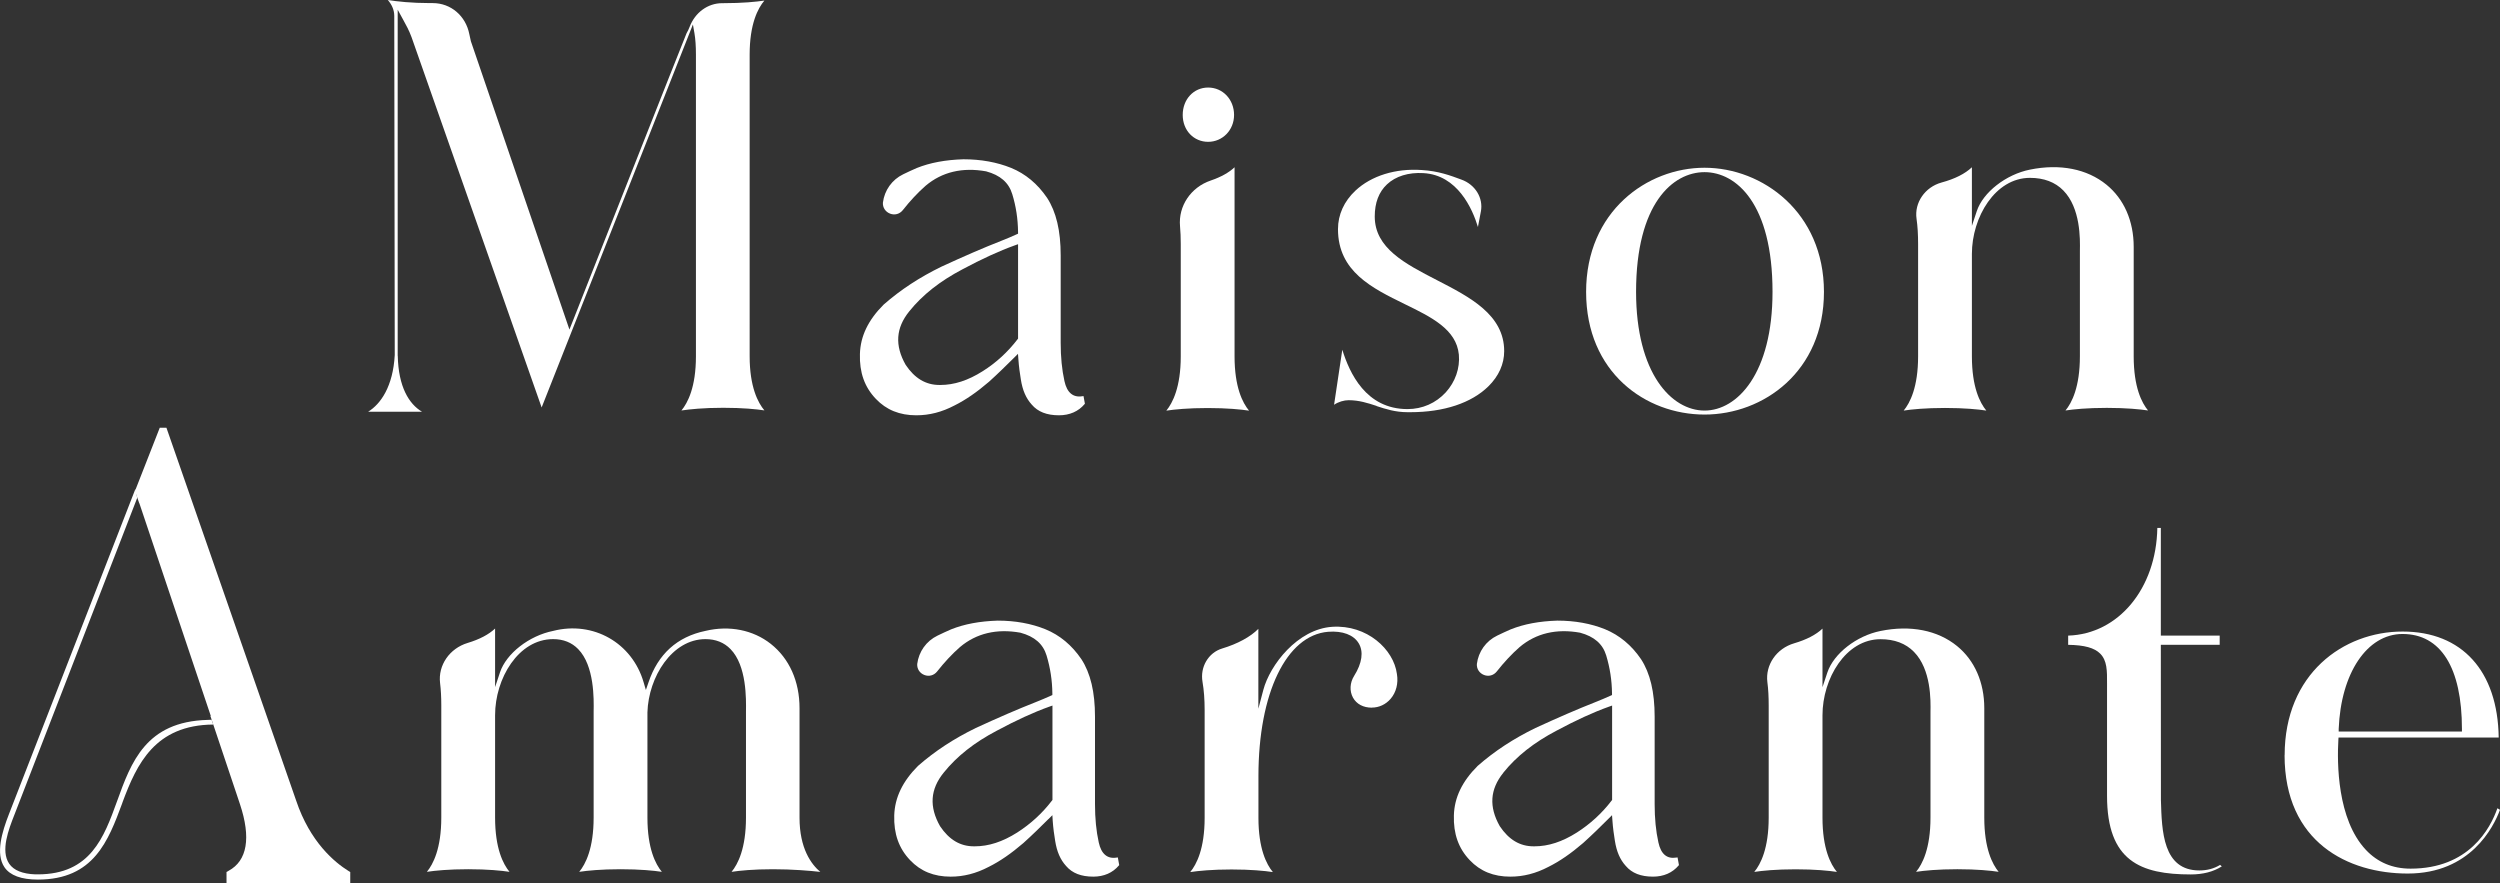
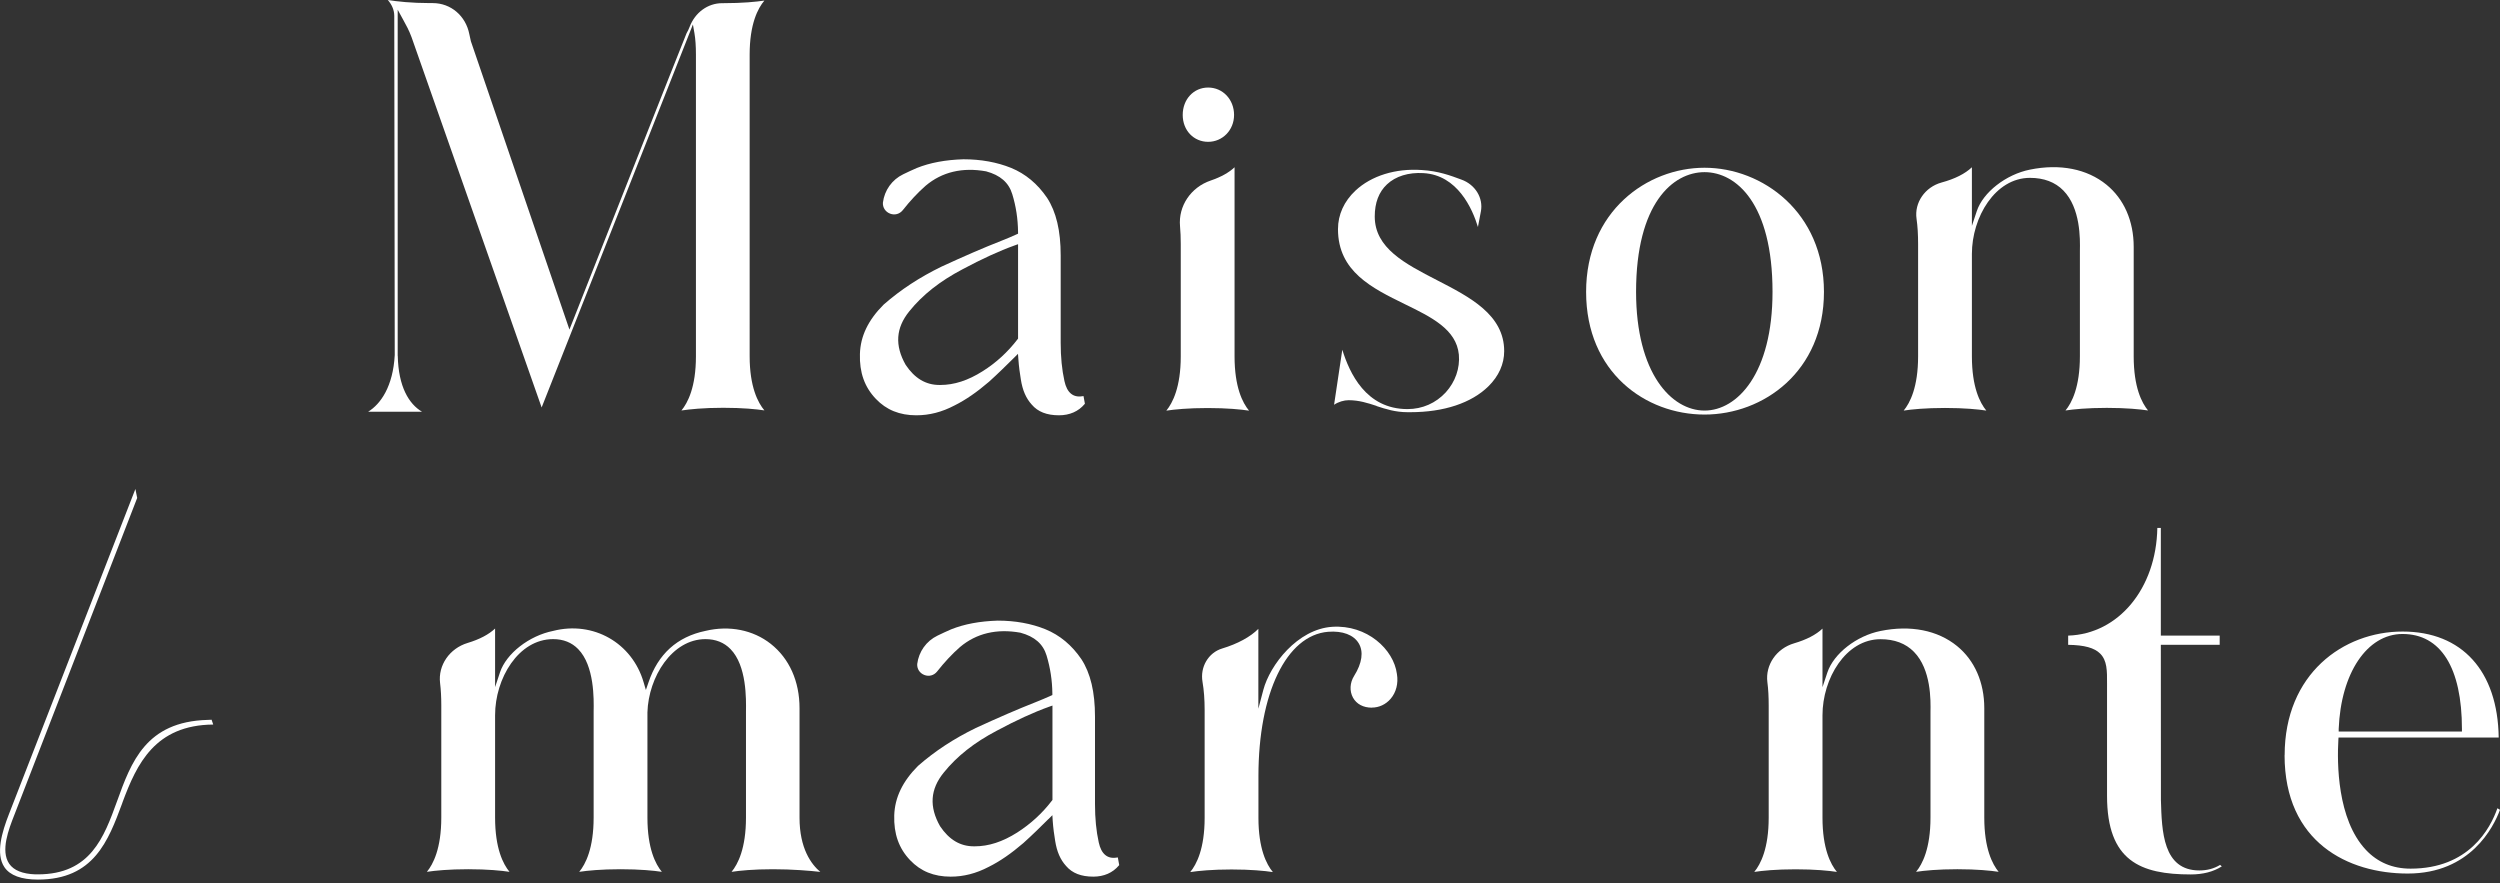
<svg xmlns="http://www.w3.org/2000/svg" viewBox="0 0 306.71 108.37" data-name="Layer 2" id="Layer_2">
  <rect x="0" y="0" width="306.71" height="108.37" fill="#333333" stroke="none" />
  <defs>
    <style>
      .cls-1 {
        fill: #fff;
      }
    </style>
  </defs>
  <g data-name="Layer 5" id="Layer_5">
    <g>
      <g>
        <path d="M48.79,43.67V1.19l.71,1.3c.32.58.68,1.23.99,2.07l15.96,45.43L85.01,3l.19,1.09c.12.7.18,1.58.18,2.61v37.01c0,3.78-1,5.71-1.78,6.65,1.01-.15,2.71-.33,5.13-.33s4.05.17,5.05.32c-.79-.94-1.81-2.88-1.81-6.64V6.71c0-3.77,1.01-5.7,1.81-6.64-1,.15-2.67.32-5.05.32h-.13c-1.76,0-3.33,1.14-4,2.92-.09.25-.22.51-.37.77-.27.6-13.93,35.22-14.06,35.57l-.31.78L57.77,5.06c-.08-.32-.14-.59-.19-.86-.43-2.25-2.27-3.82-4.48-3.82h-.33c-2.28,0-4.07-.2-5.19-.38.43.49.79,1.16.79,1.94l.06,41.61c-.21,3.85-1.71,6-3.26,6.96h6.6c-1.6-.95-2.89-3.06-2.97-6.84Z" class="cls-1" />
        <g>
          <path d="M148.22,10.74c-1.78,0-3.12,1.44-3.12,3.36s1.37,3.3,3.12,3.3,3.18-1.42,3.18-3.3-1.37-3.36-3.18-3.36Z" class="cls-1" />
          <path d="M153.23,50.37c-.78-.94-1.77-2.87-1.77-6.65v-23.2c-.68.65-1.67,1.2-2.93,1.63-2.44.83-3.98,3.13-3.76,5.6.06.67.09,1.4.09,2.19v13.79c0,3.77-1,5.71-1.77,6.65,1-.15,2.67-.32,5.07-.32s4.07.17,5.07.32Z" class="cls-1" />
        </g>
        <path d="M168.89,49.82c1.13.37,2.3.75,3.79.75.12,0,.23,0,.35,0,4.1,0,7.49-1.12,9.58-3.18,1.26-1.24,1.93-2.73,1.93-4.31,0-4.46-4.19-6.62-8.23-8.7-3.94-2.03-7.65-3.94-7.65-7.82,0-1.68.5-3,1.5-3.94,1.06-1,2.65-1.49,4.47-1.38,4.18.23,6.01,4.36,6.69,6.61l.36-1.9c.32-1.66-.69-3.31-2.4-3.92-1.35-.5-2.81-1.05-4.86-1.17-3.21-.22-6.17.7-8.12,2.52-1.4,1.31-2.15,2.95-2.15,4.73,0,5.2,4.17,7.23,8.19,9.2,3.26,1.59,6.34,3.09,6.64,6.2.15,1.66-.44,3.34-1.6,4.62-1.22,1.33-2.88,2.06-4.7,2.06-5.12,0-7.12-4.45-8-7.28l-1.01,6.75c.54-.37,1.24-.56,1.78-.56,1.28,0,2.33.34,3.43.7Z" class="cls-1" />
        <path d="M209.12,20.58c-7.04,0-14.53,5.34-14.53,15.23s7.31,15.05,14.53,15.05,14.65-5.28,14.65-15.05-7.55-15.23-14.65-15.23ZM209.12,50.37c-4.05,0-8.4-4.56-8.4-14.57,0-10.84,4.52-14.68,8.4-14.68s8.34,3.85,8.34,14.68c0,10.01-4.32,14.57-8.34,14.57Z" class="cls-1" />
        <path d="M263.54,50.37c-.78-.94-1.77-2.87-1.77-6.65v-13.44c0-3.15-1.18-5.86-3.34-7.62-2.38-1.94-5.71-2.6-9.39-1.85-2.94.59-5.75,2.78-6.52,5.09l-.6,1.81v-7.19c-.83.79-2.09,1.43-3.72,1.87-2.04.56-3.36,2.48-3.07,4.46.13.9.19,1.93.19,3.08v13.79c0,3.77-.99,5.71-1.77,6.65,1-.15,2.67-.32,5.07-.32s4.07.17,5.07.32c-.78-.94-1.77-2.87-1.77-6.65v-12.57c0-4.51,2.86-9.33,7.12-9.33,1.71,0,3.09.52,4.1,1.55,2.12,2.16,2.06,5.96,2.03,7.39v.32s0,12.63,0,12.63c0,3.77-.99,5.71-1.77,6.65,1-.15,2.67-.32,5.07-.32s4.07.17,5.07.32Z" class="cls-1" />
        <path d="M112.42,50.95c1.6,0,3.12-.39,4.67-1.2,1.37-.68,2.76-1.64,4.25-2.92,1.09-.98,2.15-2.03,3.07-2.94l.48-.48.05.68c.06.87.18,1.73.3,2.46.21,1.34.64,2.32,1.34,3.09.75.88,1.84,1.31,3.34,1.31,1.3,0,2.38-.47,3.14-1.37l.04-.05-.17-.94-.14.02c-1.13.19-1.89-.43-2.2-1.86-.31-1.41-.46-2.94-.46-4.7v-10.72c0-3.03-.55-5.34-1.67-7.06-1.17-1.72-2.65-2.95-4.41-3.67-1.73-.7-3.7-1.06-5.86-1.06-2.21.07-4.08.42-5.71,1.07-.55.24-1.12.5-1.67.77-1.37.66-2.3,1.96-2.49,3.48-.04.6.31,1.13.88,1.35.57.22,1.18.05,1.56-.43.9-1.14,1.84-2.15,2.81-3,2.01-1.69,4.5-2.28,7.41-1.76,1.74.47,2.78,1.38,3.21,2.8.46,1.5.69,3.02.71,4.65v.2s-.18.08-.18.08c-.55.25-1.17.52-1.89.8-2.15.84-4.61,1.91-7.32,3.16-2.69,1.31-5.01,2.83-7.09,4.65-1.9,1.89-2.86,3.88-2.92,6.07-.07,2.26.57,4.06,1.95,5.5,1.29,1.36,2.92,2.02,4.97,2.02ZM111.55,38.2c1.63-2.03,3.77-3.71,6.53-5.16,2.37-1.27,4.53-2.26,6.4-2.93l.42-.15v11.58l-.06.08c-1.2,1.57-2.64,2.89-4.28,3.92-1.8,1.14-3.5,1.69-5.2,1.69h-.1c-1.68,0-3.04-.81-4.15-2.47-1.35-2.38-1.21-4.52.44-6.56Z" class="cls-1" />
      </g>
      <g>
        <path d="M100.65,106.98c-1.12-.94-2.56-2.88-2.56-6.66v-13.44c0-3.29-1.25-6.09-3.53-7.89-2.17-1.71-5.09-2.29-8.01-1.59-3.47.72-5.82,2.84-6.99,6.32l-.32.93-.28-.95c-1.41-4.84-6.18-7.55-11.09-6.3-2.96.59-5.76,2.78-6.53,5.09l-.6,1.81v-7.19c-.77.73-1.91,1.33-3.37,1.77-2.22.67-3.64,2.74-3.38,4.91.1.81.15,1.73.15,2.73v13.79c0,3.77-.99,5.71-1.77,6.65,1-.15,2.67-.32,5.07-.32s4.07.17,5.07.32c-.78-.94-1.77-2.87-1.77-6.65v-12.57c0-4.51,2.86-9.33,7.12-9.33,1.25,0,2.28.41,3.07,1.22,2,2.04,1.93,6.13,1.9,7.66v.39s0,12.63,0,12.63c0,3.77-.99,5.71-1.77,6.65,1-.15,2.67-.32,5.07-.32s4.07.17,5.07.32c-.78-.94-1.77-2.87-1.77-6.65v-12.92c.13-4.34,3.02-8.98,7.12-8.98,1.25,0,2.28.41,3.07,1.22,2,2.04,1.92,6.13,1.9,7.66v.39s0,12.63,0,12.63c0,3.77-.99,5.71-1.77,6.65,1-.15,2.67-.32,5.07-.32s4.53.18,5.85.33Z" class="cls-1" />
        <path d="M168.31,86.81c.88,0,1.71-.39,2.3-1.08.68-.79.96-1.9.77-3.04-.39-3.03-3.68-6.07-7.94-5.79-4.25.28-7.64,4.68-8.45,7.74l-.61,2.31v-9.8c-.98.99-2.55,1.84-4.44,2.41-1.69.51-2.73,2.27-2.41,4.1.17.98.26,2.15.26,3.47v13.21c0,3.77-.99,5.71-1.77,6.65,1-.15,2.67-.32,5.07-.32s4.07.17,5.07.32c-.78-.94-1.77-2.87-1.77-6.65v-5.12c0-10.18,3.43-17.29,8.55-17.71,1.78-.14,3.13.38,3.75,1.41.62,1.02.42,2.44-.56,4-.53.84-.58,1.87-.14,2.67.44.79,1.26,1.23,2.32,1.23Z" class="cls-1" />
        <path d="M245.21,106.97c-.78-.94-1.77-2.87-1.77-6.65v-13.44c0-3.15-1.18-5.86-3.34-7.62-2.38-1.94-5.71-2.6-9.39-1.85-2.95.59-5.75,2.78-6.52,5.09l-.6,1.81v-7.19c-.79.75-1.97,1.36-3.47,1.8-2.18.64-3.56,2.65-3.29,4.78.11.83.16,1.78.16,2.83v13.79c0,3.77-.99,5.71-1.77,6.65,1-.15,2.67-.32,5.07-.32s4.07.17,5.07.32c-.78-.94-1.77-2.87-1.77-6.65v-12.57c0-4.51,2.86-9.33,7.12-9.33,1.71,0,3.09.52,4.1,1.55,2.12,2.16,2.06,5.96,2.03,7.39v.32s0,12.63,0,12.63c0,3.77-.99,5.71-1.77,6.65,1-.15,2.67-.32,5.07-.32s4.07.17,5.07.32Z" class="cls-1" />
        <path d="M258.5,84.26v13.38c0,8,4.11,9.64,10.28,9.64,1.49,0,2.77-.33,3.8-.99l-.21-.18c-.76.46-1.59.68-2.54.68-4.48,0-4.61-4.79-4.72-8.64v-.51s-.01-18.53-.01-18.53h7.22v-1.13h-7.22v-13.21h-.43c-.13,7.43-4.77,13.02-10.94,13.21v1.13c2,.03,3.22.37,3.93,1.08.85.85.85,2.1.84,3.67v.39Z" class="cls-1" />
        <path d="M280.28,92.64c0,10.71,7.81,14.53,15.11,14.53,7.7,0,10.53-5.7,11.32-7.82l-.32-.19c-.87,2.5-3.5,7.41-10.65,7.41-2.2,0-4.04-.77-5.48-2.3-3.54-3.76-3.54-10.7-3.38-13.5l.02-.29h19.65c-.11-8.15-4.5-13-11.79-13s-14.47,5.21-14.47,15.17ZM302.04,89.44v.31h-15.12v-.32c.27-6.86,3.49-11.65,7.83-11.65,4.7,0,7.29,4.14,7.29,11.66Z" class="cls-1" />
-         <path d="M42.97,107v1.36h-15.18v-1.38l.26-.15c2.29-1.24,2.76-4.06,1.39-8.17l-.3-.9-3.33-9.93h.05l-8.77-26.11v.04s-.53-1.52-.53-1.52l3.04-7.76h.82l15.91,45.73c1.72,5.13,4.76,7.61,6.42,8.64l.24.15Z" class="cls-1" />
        <path d="M14.99,98.55l.06-.17c1.73-4.64,3.96-9.43,11.11-9.49l-.2-.59-.5.02c-7.57.21-9.37,5.18-11.1,9.98-1.6,4.41-3.25,8.97-9.72,8.97h-.31c-1.57-.06-2.64-.49-3.2-1.3-1.09-1.6-.06-4.23.62-5.97l15.08-38.91-.22-1.1L1.09,99.9c-.84,2.16-1.66,4.86-.54,6.5.68,1,2.06,1.51,4.1,1.51,6.86,0,8.63-4.75,10.34-9.35Z" class="cls-1" />
-         <path d="M185.3,107.55c1.6,0,3.12-.39,4.67-1.2,1.37-.68,2.76-1.64,4.25-2.92,1.11-1,2.17-2.04,3.07-2.94l.48-.48.05.68c.06.87.18,1.73.3,2.46.21,1.34.64,2.32,1.34,3.09.75.88,1.84,1.31,3.34,1.31,1.3,0,2.38-.47,3.14-1.37l.04-.05-.17-.94-.15.02c-1.16.19-1.89-.43-2.2-1.86-.31-1.4-.46-2.94-.46-4.7v-10.72c0-3.03-.55-5.34-1.67-7.06-1.17-1.72-2.66-2.95-4.41-3.67-1.73-.7-3.7-1.06-5.86-1.06-2.21.07-4.08.42-5.71,1.07-.55.24-1.12.5-1.67.77-1.37.66-2.3,1.96-2.49,3.48-.04.6.31,1.13.88,1.35.57.22,1.18.05,1.56-.43.9-1.14,1.84-2.15,2.81-3,2.01-1.69,4.5-2.28,7.41-1.76,1.74.47,2.78,1.38,3.21,2.8.45,1.5.69,3.02.71,4.65v.2s-.18.08-.18.08c-.56.25-1.18.52-1.89.8-2.14.84-4.6,1.91-7.32,3.16-2.69,1.31-5.01,2.83-7.09,4.65-1.9,1.89-2.86,3.88-2.92,6.07-.07,2.26.57,4.06,1.95,5.5,1.29,1.36,2.92,2.02,4.97,2.02ZM184.43,94.8c1.63-2.03,3.77-3.71,6.53-5.16,2.37-1.27,4.52-2.26,6.4-2.93l.42-.15v11.58l-.06.08c-1.2,1.57-2.64,2.88-4.27,3.92-1.8,1.14-3.5,1.69-5.2,1.69h-.1c-1.68,0-3.04-.81-4.15-2.47-1.35-2.38-1.21-4.52.44-6.56Z" class="cls-1" />
        <path d="M128.63,100.49l.48-.48.04.68c.06.88.18,1.74.3,2.46.21,1.34.64,2.32,1.34,3.09.75.88,1.84,1.31,3.34,1.31,1.3,0,2.38-.47,3.14-1.37l.04-.05-.17-.94-.14.02c-1.13.19-1.89-.43-2.2-1.86-.31-1.4-.46-2.94-.46-4.7v-10.72c0-3.03-.55-5.34-1.67-7.06-1.17-1.72-2.65-2.95-4.41-3.67-1.73-.7-3.7-1.06-5.86-1.06-2.21.07-4.08.42-5.71,1.07-.55.24-1.12.5-1.67.77-1.37.66-2.3,1.96-2.49,3.48-.04.6.31,1.13.88,1.35.57.22,1.18.05,1.56-.43.9-1.14,1.84-2.15,2.81-3,2.01-1.69,4.5-2.28,7.41-1.76,1.74.47,2.78,1.38,3.21,2.8.45,1.5.69,3.02.71,4.65v.2s-.18.08-.18.08c-.56.25-1.18.52-1.89.8-2.14.84-4.61,1.91-7.32,3.16-2.69,1.31-5.01,2.83-7.09,4.65-1.89,1.89-2.85,3.88-2.92,6.07-.07,2.26.57,4.06,1.95,5.5,1.29,1.36,2.92,2.02,4.97,2.02,1.6,0,3.12-.39,4.67-1.2,1.37-.68,2.76-1.64,4.25-2.92,1.1-.99,2.16-2.03,3.07-2.94ZM119.58,103.83h-.1c-1.68,0-3.04-.81-4.15-2.47-1.35-2.38-1.21-4.52.44-6.56,1.63-2.03,3.77-3.71,6.53-5.16,2.37-1.27,4.52-2.26,6.4-2.93l.42-.15v11.58l-.06.08c-1.2,1.57-2.64,2.88-4.27,3.92-1.8,1.14-3.5,1.69-5.2,1.69Z" class="cls-1" />
        <line y2="61.77" x2="17.07" y1="87.84" x1="25.81" class="cls-1" />
        <line y2="73.1" x2="11.52" y1="60.25" x1="16.55" class="cls-1" />
      </g>
    </g>
  </g>
</svg>